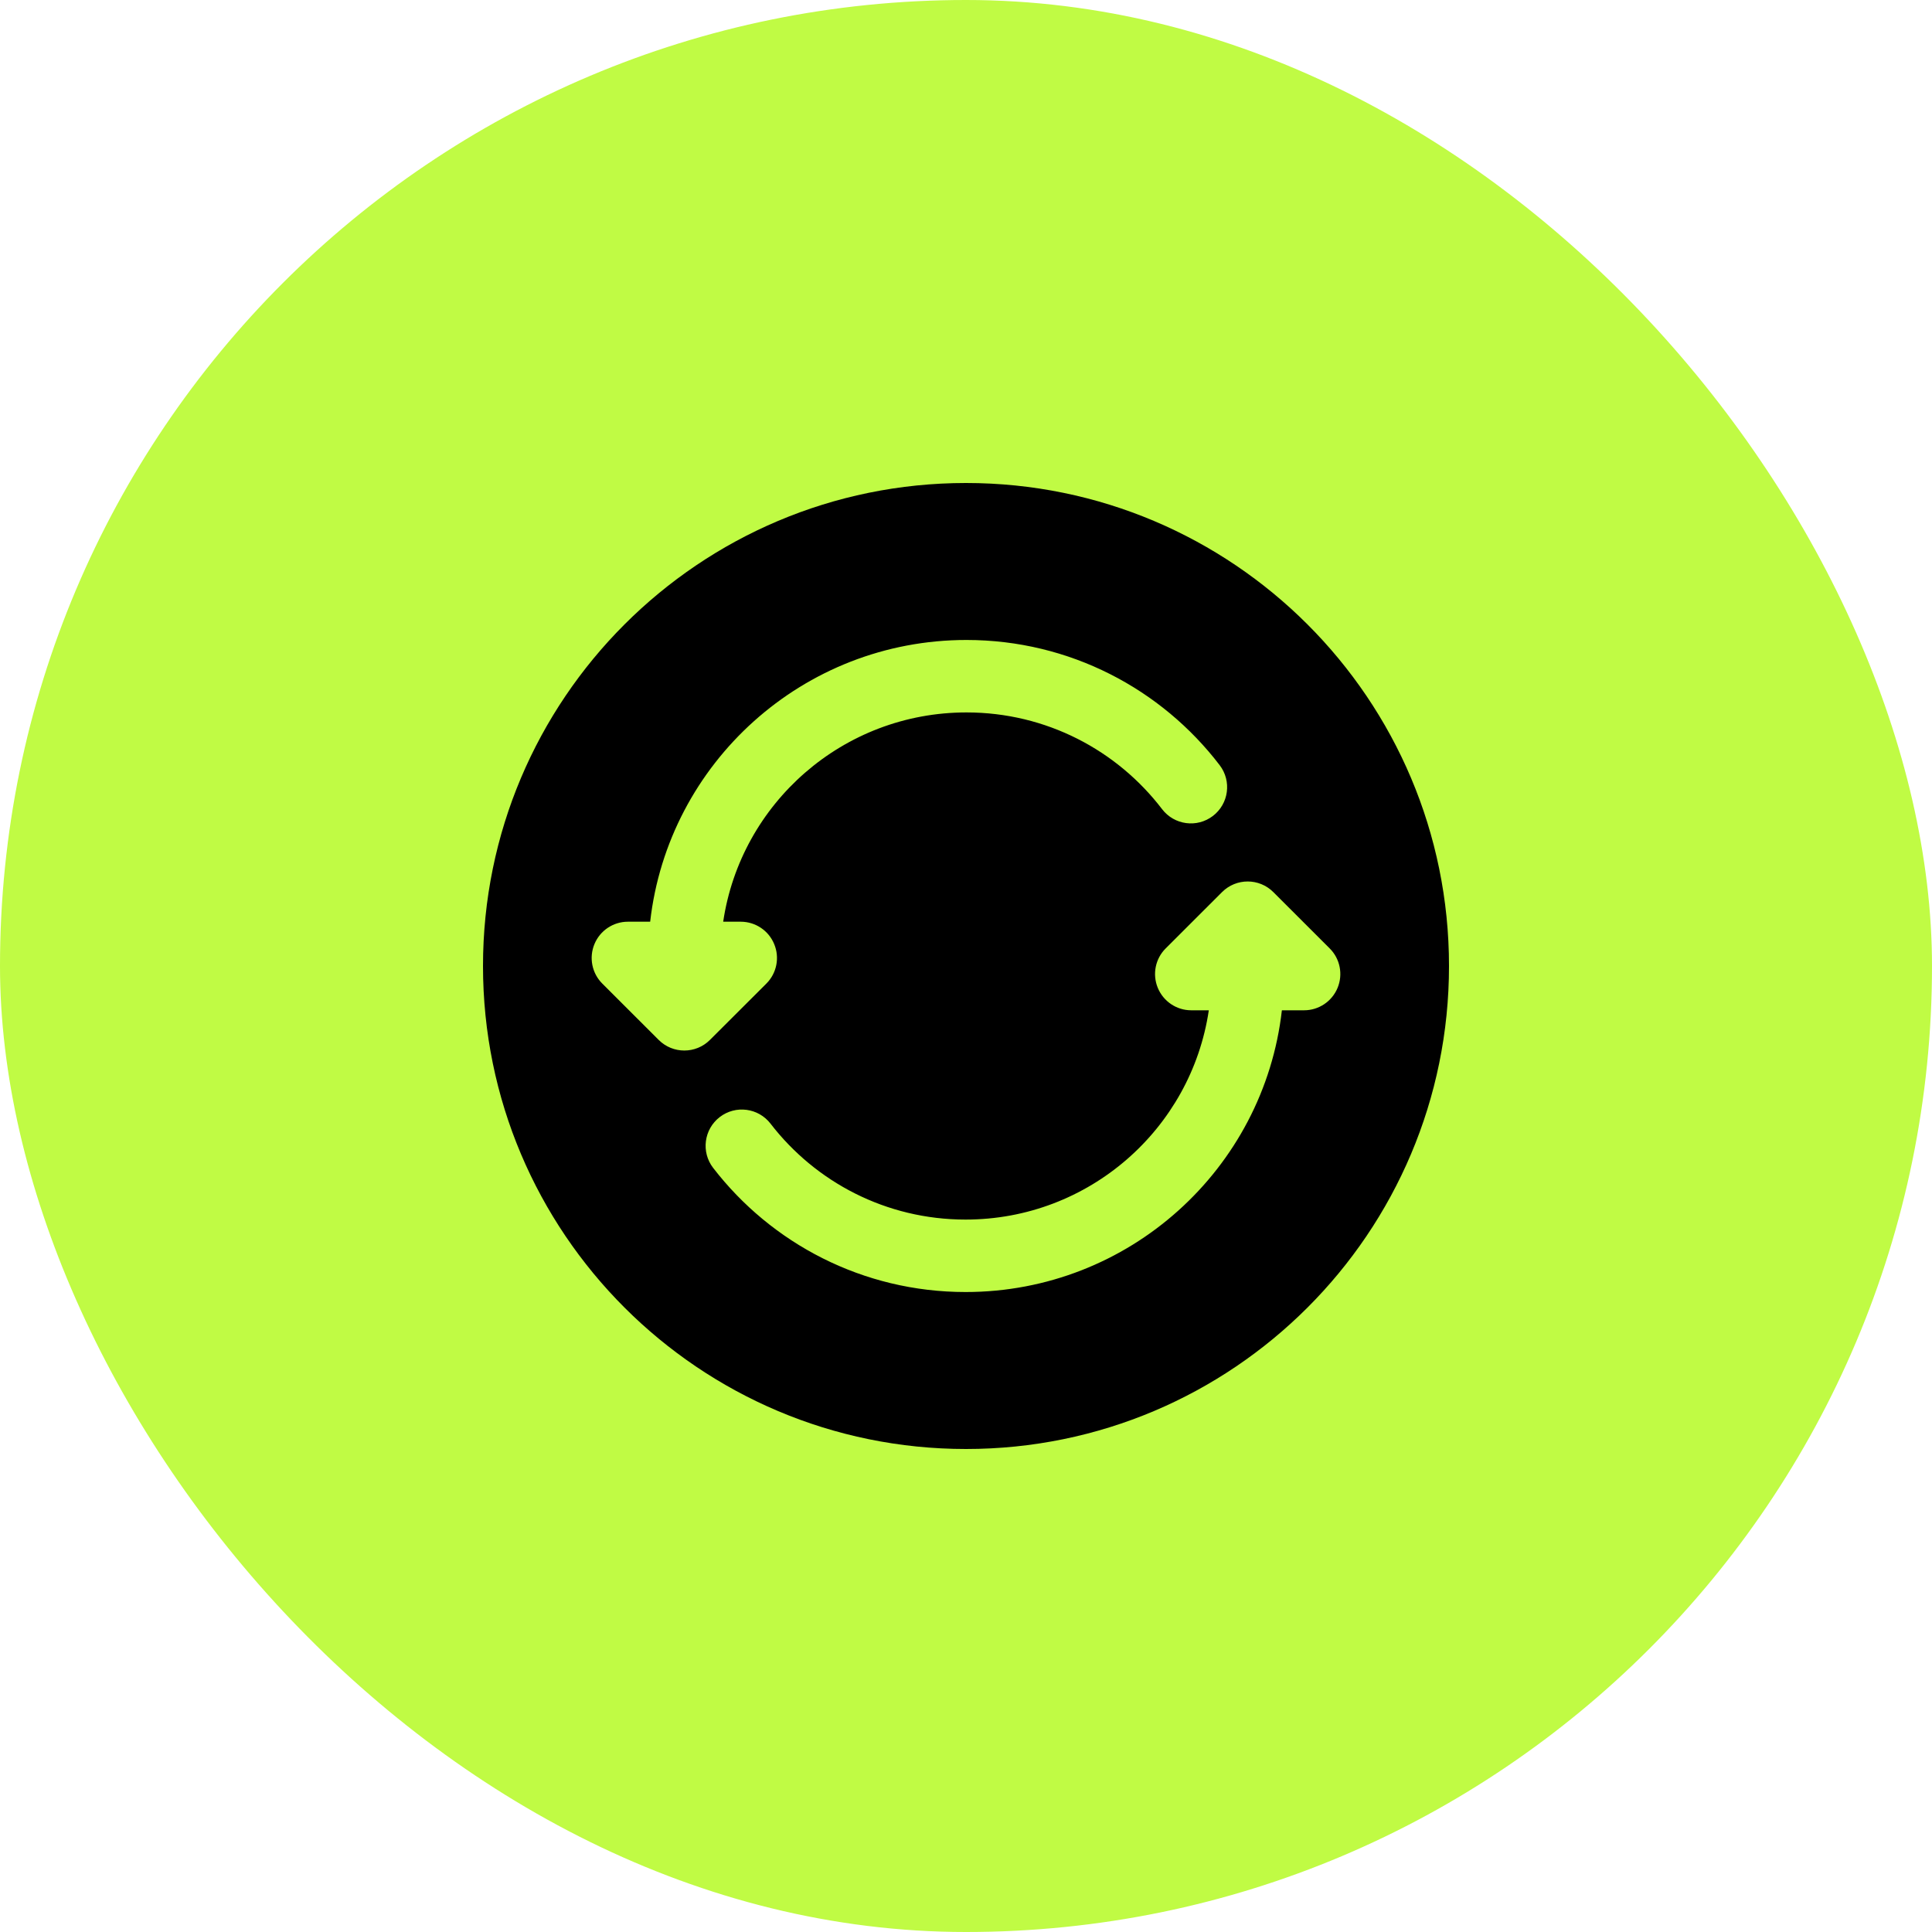
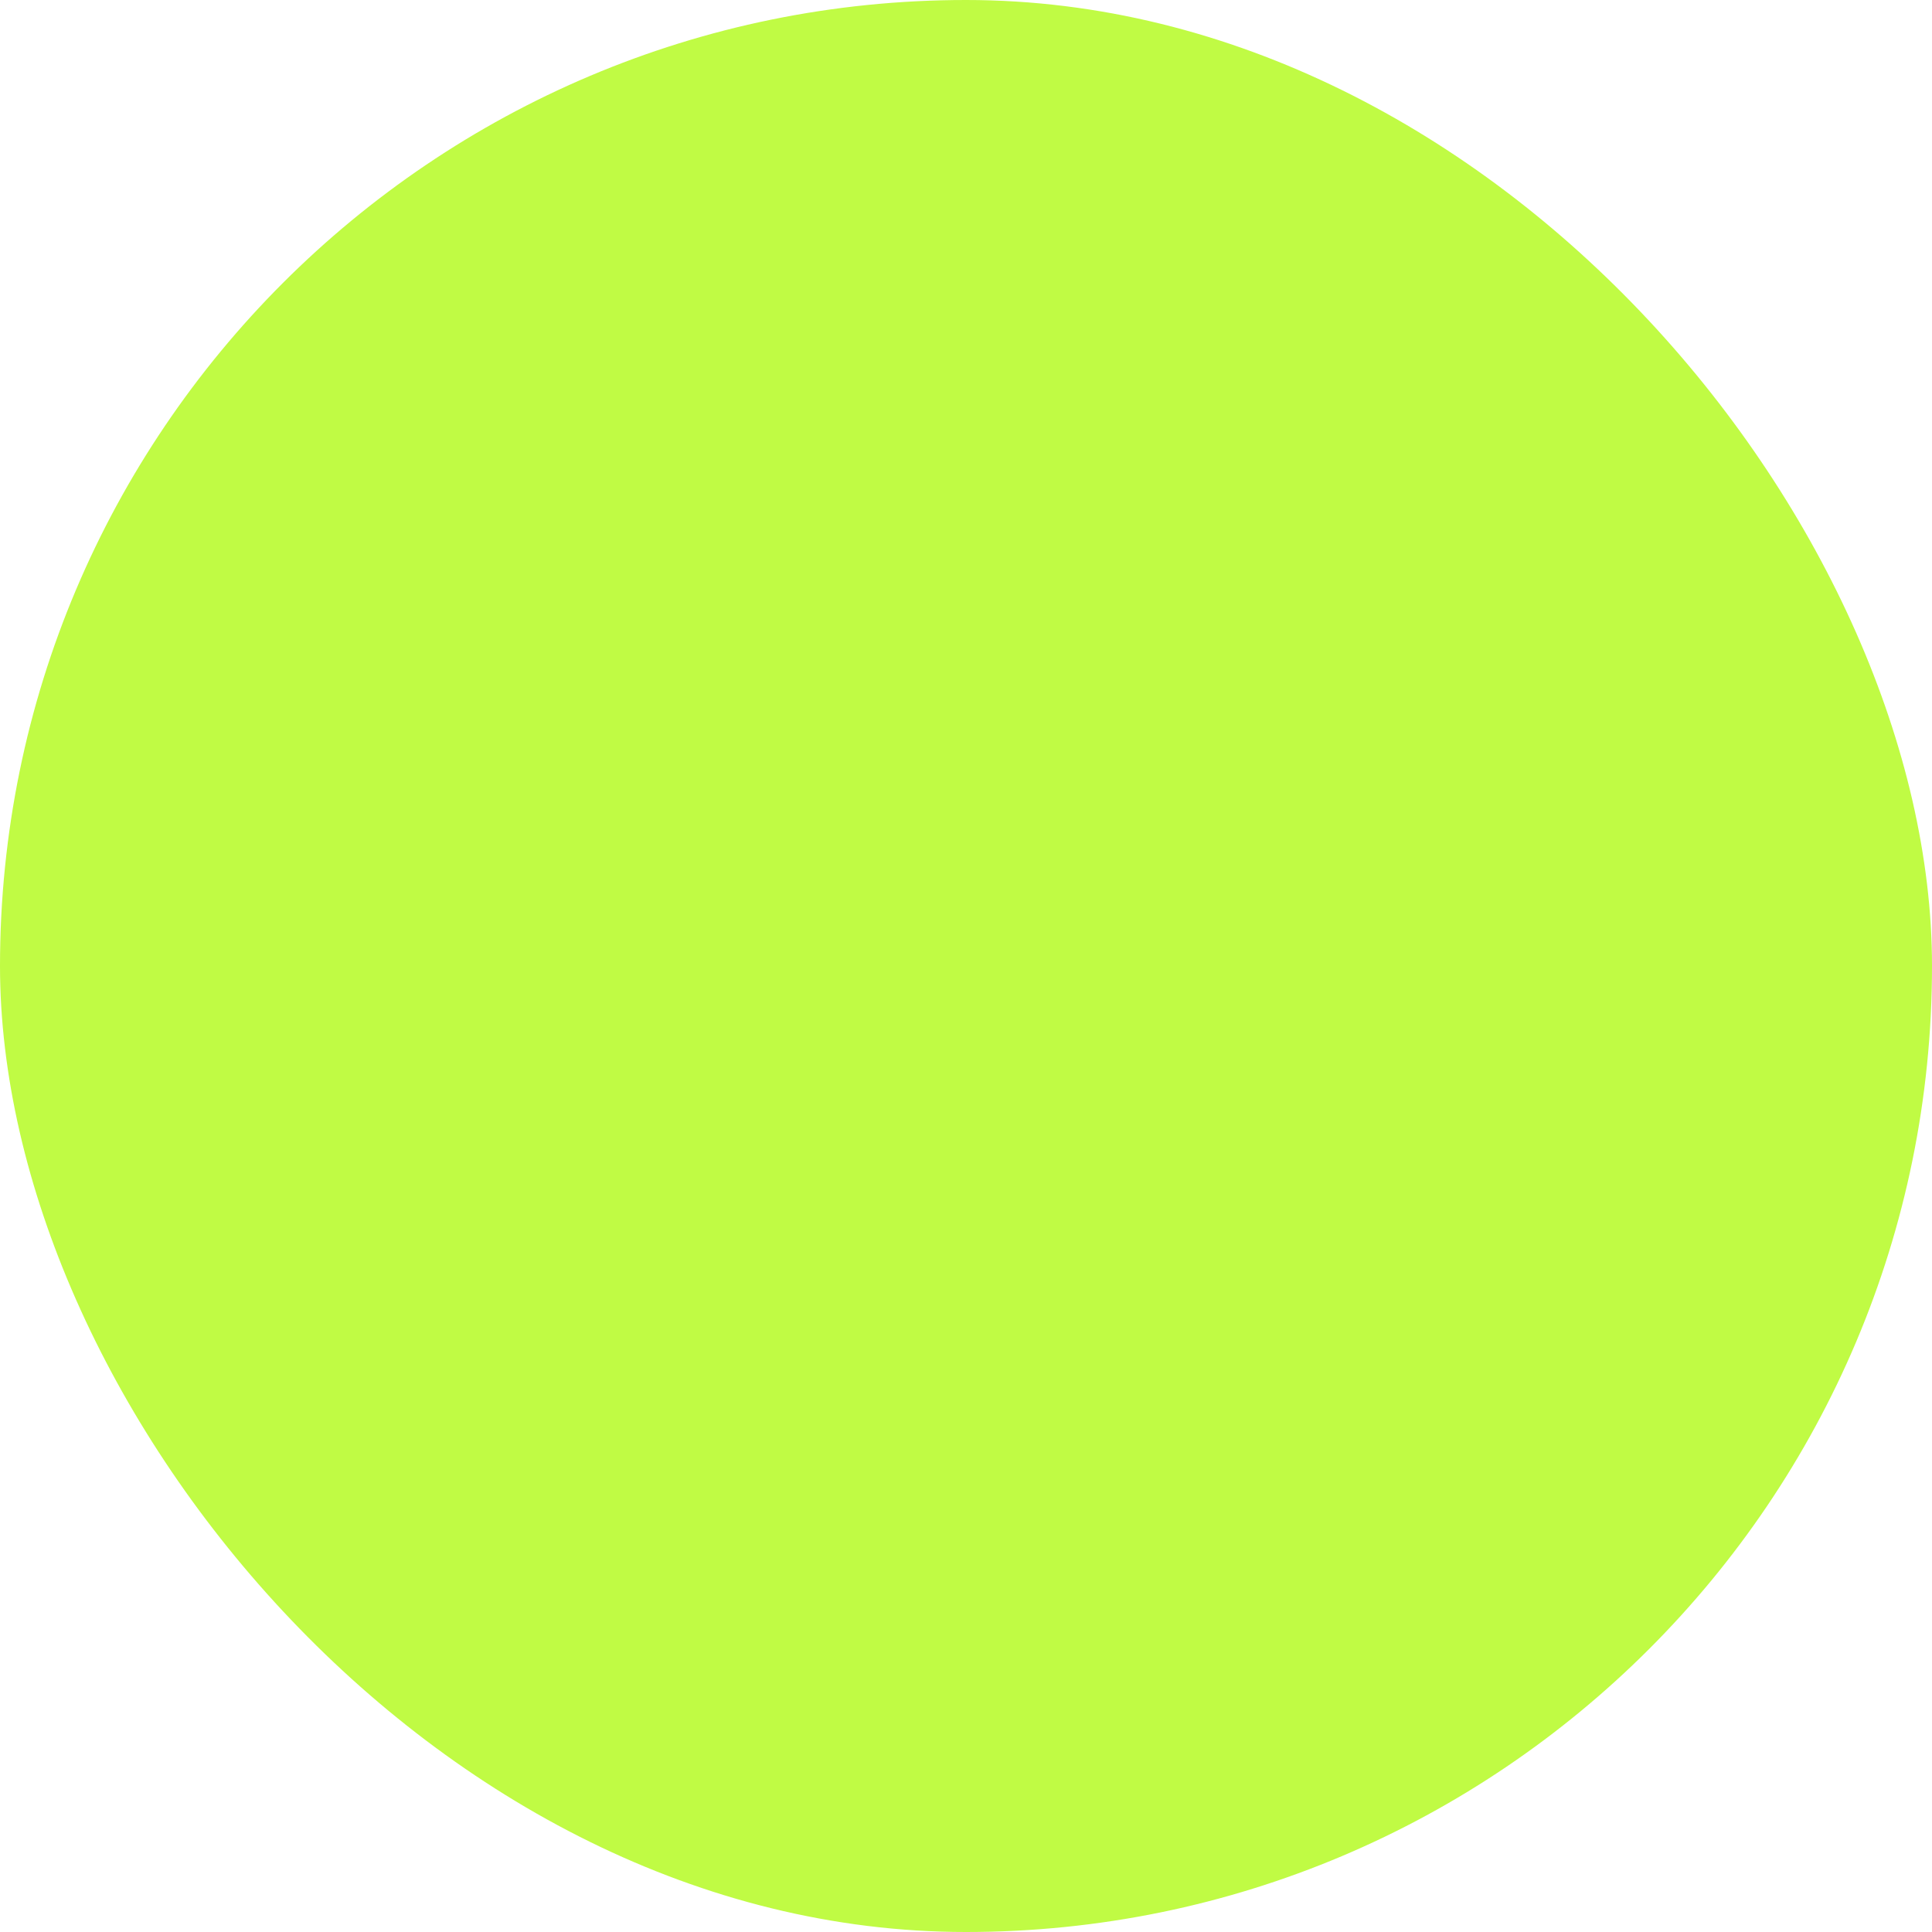
<svg xmlns="http://www.w3.org/2000/svg" fill="none" viewBox="0 0 40 40" height="40" width="40">
  <rect fill="#C0FB44" rx="20" height="40" width="40" />
-   <path fill="black" d="M30 20C30 25.523 25.523 30 20 30C14.477 30 10 25.523 10 20C10 14.477 14.477 10 20 10C25.523 10 30 14.477 30 20ZM13.461 19.083C13.833 15.8 16.624 13.25 20.01 13.25C22.148 13.25 24.049 14.268 25.252 15.842C25.504 16.172 25.441 16.642 25.111 16.894C24.782 17.145 24.312 17.082 24.06 16.753C23.129 15.534 21.661 14.75 20.01 14.75C17.452 14.75 15.336 16.632 14.973 19.083H15.336C15.64 19.083 15.914 19.266 16.029 19.547C16.146 19.827 16.081 20.15 15.867 20.364L14.698 21.531C14.405 21.823 13.931 21.823 13.638 21.531L12.47 20.364C12.255 20.15 12.191 19.827 12.307 19.547C12.423 19.266 12.697 19.083 13 19.083H13.461ZM26.362 18.469C26.069 18.177 25.595 18.177 25.302 18.469L24.134 19.636C23.919 19.85 23.855 20.173 23.971 20.453C24.087 20.734 24.36 20.917 24.663 20.917H25.027C24.664 23.368 22.548 25.25 19.991 25.25C18.346 25.25 16.885 24.473 15.953 23.264C15.7 22.936 15.229 22.875 14.901 23.128C14.573 23.381 14.512 23.852 14.765 24.18C15.969 25.742 17.862 26.75 19.991 26.75C23.376 26.75 26.167 24.2 26.54 20.917H27C27.303 20.917 27.577 20.734 27.693 20.453C27.809 20.173 27.745 19.85 27.53 19.636L26.362 18.469Z" clip-rule="evenodd" fill-rule="evenodd" />
</svg>